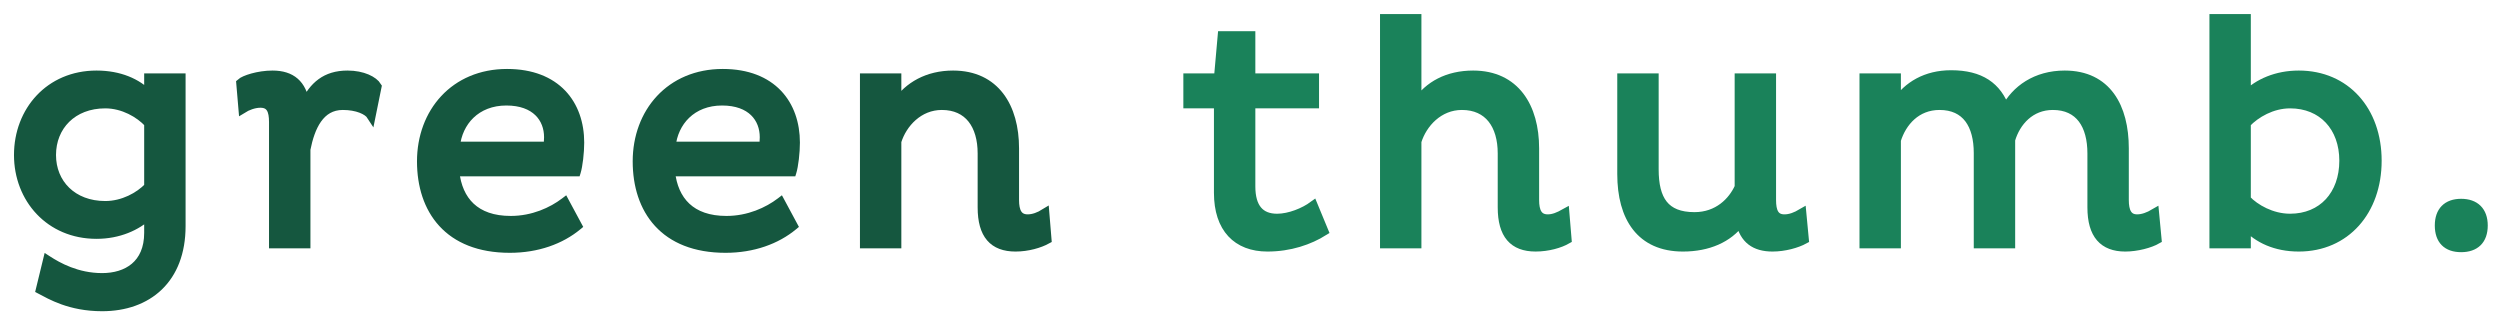
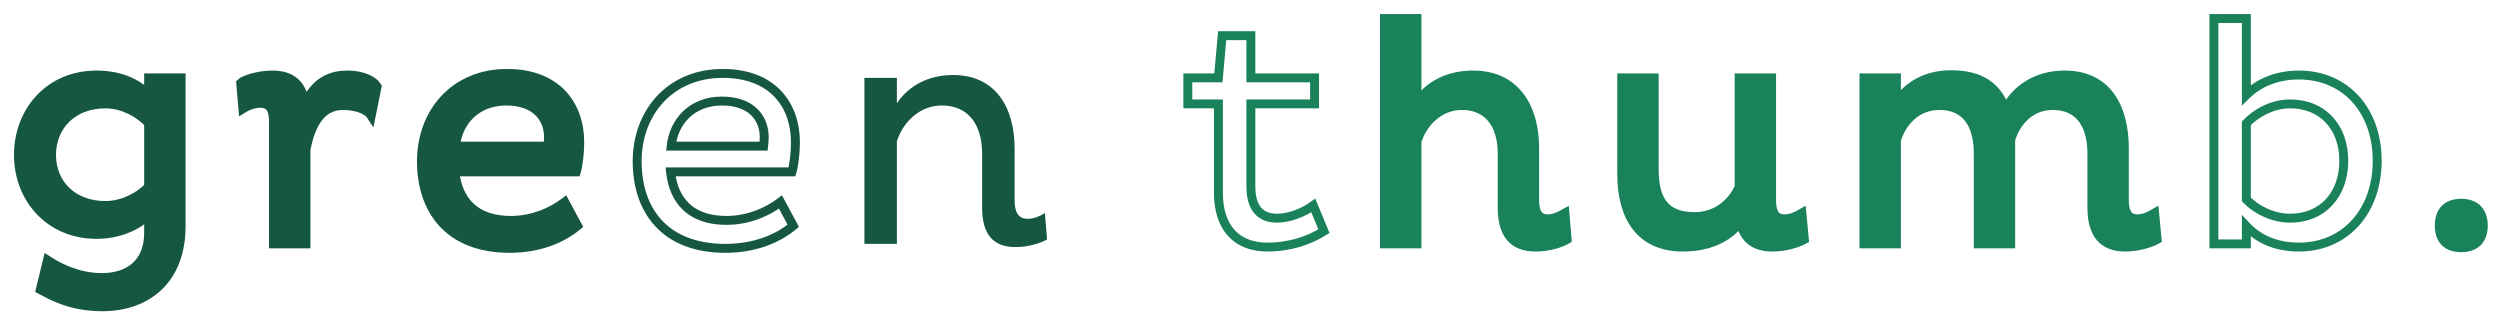
<svg xmlns="http://www.w3.org/2000/svg" width="168" height="21" viewBox="0 0 168 21" fill="none">
  <path fill-rule="evenodd" clip-rule="evenodd" d="M7.073 13.809C8.269 13.809 9.36 13.212 9.989 12.55V8.284C9.381 7.622 8.29 6.982 7.073 6.982C4.869 6.982 3.464 8.476 3.464 10.417C3.464 12.337 4.869 13.809 7.073 13.809ZM6.485 5.041C8.038 5.041 9.213 5.575 9.989 6.364V5.233H12.171V15.195C12.171 18.758 9.926 20.614 6.863 20.614C4.702 20.614 3.401 19.825 2.709 19.462L3.191 17.478C3.884 17.926 5.164 18.652 6.863 18.652C8.52 18.652 9.989 17.799 9.989 15.644V14.449C9.192 15.195 7.974 15.75 6.485 15.75C3.338 15.75 1.24 13.339 1.24 10.417C1.24 7.452 3.338 5.041 6.485 5.041Z" fill="#15573F" />
  <path d="M9.989 12.55L10.206 12.757L10.289 12.67V12.55H9.989ZM9.989 8.284H10.289V8.167L10.21 8.081L9.989 8.284ZM9.989 6.364L9.775 6.574L10.289 7.097V6.364H9.989ZM9.989 5.233V4.933H9.689V5.233H9.989ZM12.171 5.233H12.471V4.933H12.171V5.233ZM2.709 19.462L2.417 19.391L2.362 19.619L2.569 19.728L2.709 19.462ZM3.191 17.478L3.354 17.226L3 16.997L2.9 17.407L3.191 17.478ZM9.989 14.449H10.289V13.757L9.784 14.23L9.989 14.449ZM7.073 14.109C8.363 14.109 9.529 13.469 10.206 12.757L9.772 12.343C9.19 12.955 8.174 13.509 7.073 13.509V14.109ZM10.289 12.55V8.284H9.689V12.55H10.289ZM10.21 8.081C9.556 7.37 8.389 6.682 7.073 6.682V7.282C8.19 7.282 9.205 7.875 9.768 8.487L10.21 8.081ZM7.073 6.682C5.901 6.682 4.921 7.081 4.232 7.758C3.543 8.434 3.164 9.372 3.164 10.417H3.764C3.764 9.52 4.087 8.741 4.652 8.186C5.217 7.631 6.041 7.282 7.073 7.282V6.682ZM3.164 10.417C3.164 11.452 3.544 12.38 4.233 13.048C4.922 13.717 5.903 14.109 7.073 14.109V13.509C6.039 13.509 5.215 13.165 4.651 12.617C4.086 12.07 3.764 11.302 3.764 10.417H3.164ZM6.485 5.341C7.966 5.341 9.061 5.848 9.775 6.574L10.203 6.153C9.365 5.301 8.11 4.741 6.485 4.741V5.341ZM10.289 6.364V5.233H9.689V6.364H10.289ZM9.989 5.533H12.171V4.933H9.989V5.533ZM11.871 5.233V15.195H12.471V5.233H11.871ZM11.871 15.195C11.871 16.912 11.332 18.182 10.458 19.025C9.581 19.869 8.335 20.314 6.863 20.314V20.914C8.454 20.914 9.862 20.431 10.874 19.457C11.888 18.48 12.471 17.042 12.471 15.195H11.871ZM6.863 20.314C4.783 20.314 3.541 19.56 2.848 19.196L2.569 19.728C3.26 20.09 4.621 20.914 6.863 20.914V20.314ZM3 19.533L3.483 17.549L2.9 17.407L2.417 19.391L3 19.533ZM3.028 17.73C3.738 18.189 5.077 18.952 6.863 18.952V18.352C5.25 18.352 4.029 17.663 3.354 17.226L3.028 17.73ZM6.863 18.952C7.739 18.952 8.596 18.727 9.241 18.185C9.893 17.637 10.289 16.795 10.289 15.644H9.689C9.689 16.647 9.351 17.309 8.855 17.726C8.35 18.15 7.645 18.352 6.863 18.352V18.952ZM10.289 15.644V14.449H9.689V15.644H10.289ZM9.784 14.23C9.043 14.924 7.899 15.45 6.485 15.45V16.05C8.05 16.05 9.341 15.467 10.194 14.668L9.784 14.23ZM6.485 15.45C3.519 15.45 1.54 13.189 1.54 10.417H0.94C0.94 13.49 3.157 16.05 6.485 16.05V15.45ZM1.54 10.417C1.54 7.601 3.52 5.341 6.485 5.341V4.741C3.156 4.741 0.94 7.303 0.94 10.417H1.54Z" fill="#15573F" />
  <path fill-rule="evenodd" clip-rule="evenodd" d="M18.378 8.199C18.378 7.431 18.189 6.94 17.498 6.94C17.057 6.94 16.595 7.132 16.322 7.302L16.175 5.575C16.407 5.361 17.35 5.041 18.316 5.041C19.575 5.041 20.309 5.66 20.498 6.961C21.064 5.788 21.882 5.041 23.351 5.041C24.379 5.041 25.113 5.425 25.344 5.809L24.946 7.772C24.715 7.409 24.001 7.089 23.036 7.089C21.484 7.089 20.855 8.539 20.561 10.033V16.39H18.378V8.199Z" fill="#15573F" />
  <path fill-rule="evenodd" clip-rule="evenodd" d="M18.378 8.199C18.378 7.431 18.189 6.94 17.498 6.94C17.057 6.94 16.595 7.132 16.322 7.302L16.175 5.575C16.407 5.361 17.35 5.041 18.316 5.041C19.575 5.041 20.309 5.66 20.498 6.961C21.064 5.788 21.882 5.041 23.351 5.041C24.379 5.041 25.113 5.425 25.344 5.809L24.946 7.772C24.715 7.409 24.001 7.089 23.036 7.089C21.484 7.089 20.855 8.539 20.561 10.033V16.39H18.378V8.199Z" stroke="#15573F" stroke-width="0.6" />
  <path fill-rule="evenodd" clip-rule="evenodd" d="M36.861 9.223C36.861 7.943 36.001 6.79 34.029 6.79C31.973 6.79 30.776 8.198 30.609 9.82H36.819C36.84 9.649 36.861 9.415 36.861 9.223ZM38.812 15.174C37.68 16.113 36.105 16.689 34.259 16.689C30.126 16.689 28.322 14.087 28.322 10.844C28.322 7.559 30.545 4.934 34.071 4.934C37.407 4.934 38.959 7.025 38.959 9.585C38.959 10.247 38.854 11.143 38.728 11.548H30.567C30.776 13.489 31.93 14.812 34.322 14.812C35.833 14.812 37.112 14.214 37.952 13.574L38.812 15.174Z" fill="#15573F" />
  <path d="M30.609 9.82L30.31 9.789L30.276 10.12H30.609V9.82ZM36.819 9.82V10.12H37.084L37.117 9.857L36.819 9.82ZM38.812 15.174L39.004 15.405L39.193 15.248L39.077 15.032L38.812 15.174ZM38.728 11.548V11.848H38.949L39.015 11.637L38.728 11.548ZM30.567 11.548V11.248H30.232L30.268 11.58L30.567 11.548ZM37.952 13.574L38.216 13.432L38.05 13.123L37.77 13.336L37.952 13.574ZM37.161 9.223C37.161 8.515 36.922 7.825 36.393 7.311C35.864 6.797 35.074 6.49 34.029 6.49V7.09C34.956 7.09 35.582 7.36 35.975 7.742C36.37 8.124 36.561 8.65 36.561 9.223H37.161ZM34.029 6.49C31.802 6.49 30.492 8.032 30.31 9.789L30.907 9.851C31.061 8.365 32.143 7.09 34.029 7.09V6.49ZM30.609 10.12H36.819V9.52H30.609V10.12ZM37.117 9.857C37.138 9.68 37.161 9.432 37.161 9.223H36.561C36.561 9.397 36.541 9.618 36.521 9.783L37.117 9.857ZM38.621 14.943C37.547 15.833 36.043 16.389 34.259 16.389V16.989C36.168 16.989 37.812 16.393 39.004 15.405L38.621 14.943ZM34.259 16.389C32.258 16.389 30.861 15.761 29.962 14.78C29.058 13.793 28.622 12.412 28.622 10.844H28.022C28.022 12.518 28.488 14.059 29.519 15.185C30.555 16.316 32.127 16.989 34.259 16.989V16.389ZM28.622 10.844C28.622 9.269 29.154 7.867 30.093 6.862C31.03 5.859 32.387 5.234 34.071 5.234V4.634C32.23 4.634 30.711 5.322 29.655 6.452C28.601 7.581 28.022 9.134 28.022 10.844H28.622ZM34.071 5.234C35.674 5.234 36.811 5.735 37.549 6.507C38.289 7.282 38.659 8.364 38.659 9.585H39.259C39.259 8.246 38.852 7.003 37.983 6.093C37.11 5.179 35.804 4.634 34.071 4.634V5.234ZM38.659 9.585C38.659 10.232 38.555 11.094 38.442 11.459L39.015 11.637C39.153 11.191 39.259 10.262 39.259 9.585H38.659ZM38.728 11.248H30.567V11.848H38.728V11.248ZM30.268 11.58C30.378 12.601 30.741 13.491 31.421 14.127C32.104 14.764 33.07 15.111 34.322 15.111V14.511C33.182 14.511 32.376 14.198 31.831 13.688C31.284 13.177 30.964 12.437 30.865 11.516L30.268 11.58ZM34.322 15.111C35.911 15.111 37.253 14.484 38.134 13.813L37.77 13.336C36.972 13.944 35.754 14.511 34.322 14.511V15.111ZM37.688 13.716L38.548 15.316L39.077 15.032L38.216 13.432L37.688 13.716Z" fill="#15573F" />
-   <path fill-rule="evenodd" clip-rule="evenodd" d="M51.356 9.223C51.356 7.943 50.496 6.79 48.524 6.79C46.468 6.79 45.271 8.198 45.104 9.82H51.314C51.335 9.649 51.356 9.415 51.356 9.223ZM53.307 15.174C52.175 16.113 50.601 16.689 48.755 16.689C44.621 16.689 42.817 14.087 42.817 10.844C42.817 7.559 45.041 4.934 48.566 4.934C51.902 4.934 53.454 7.025 53.454 9.585C53.454 10.247 53.349 11.143 53.224 11.548H45.062C45.271 13.489 46.426 14.812 48.817 14.812C50.328 14.812 51.608 14.214 52.447 13.574L53.307 15.174Z" fill="#15573F" />
  <path d="M45.104 9.82L44.806 9.789L44.771 10.12H45.104V9.82ZM51.314 9.82V10.12H51.579L51.612 9.857L51.314 9.82ZM53.307 15.174L53.499 15.405L53.688 15.248L53.572 15.032L53.307 15.174ZM53.224 11.548V11.848H53.445L53.51 11.637L53.224 11.548ZM45.062 11.548V11.248H44.728L44.764 11.58L45.062 11.548ZM52.447 13.574L52.712 13.432L52.545 13.123L52.266 13.336L52.447 13.574ZM51.656 9.223C51.656 8.515 51.418 7.825 50.889 7.311C50.359 6.797 49.569 6.49 48.524 6.49V7.09C49.451 7.09 50.077 7.36 50.471 7.742C50.865 8.124 51.056 8.65 51.056 9.223H51.656ZM48.524 6.49C46.297 6.49 44.987 8.032 44.806 9.789L45.402 9.851C45.556 8.365 46.638 7.09 48.524 7.09V6.49ZM45.104 10.12H51.314V9.52H45.104V10.12ZM51.612 9.857C51.634 9.68 51.656 9.432 51.656 9.223H51.056C51.056 9.397 51.037 9.618 51.016 9.783L51.612 9.857ZM53.116 14.943C52.043 15.833 50.538 16.389 48.755 16.389V16.989C50.663 16.989 52.307 16.393 53.499 15.405L53.116 14.943ZM48.755 16.389C46.754 16.389 45.356 15.761 44.457 14.78C43.553 13.793 43.117 12.412 43.117 10.844H42.517C42.517 12.518 42.983 14.059 44.015 15.185C45.05 16.316 46.622 16.989 48.755 16.989V16.389ZM43.117 10.844C43.117 9.269 43.65 7.867 44.589 6.862C45.526 5.859 46.882 5.234 48.566 5.234V4.634C46.725 4.634 45.206 5.322 44.15 6.452C43.096 7.581 42.517 9.134 42.517 10.844H43.117ZM48.566 5.234C50.169 5.234 51.306 5.735 52.044 6.507C52.785 7.282 53.154 8.364 53.154 9.585H53.754C53.754 8.246 53.348 7.003 52.478 6.093C51.605 5.179 50.299 4.634 48.566 4.634V5.234ZM53.154 9.585C53.154 10.232 53.05 11.094 52.937 11.459L53.51 11.637C53.648 11.191 53.754 10.262 53.754 9.585H53.154ZM53.224 11.248H45.062V11.848H53.224V11.248ZM44.764 11.58C44.874 12.601 45.236 13.491 45.916 14.127C46.599 14.764 47.565 15.111 48.817 15.111V14.511C47.678 14.511 46.871 14.198 46.326 13.688C45.779 13.177 45.459 12.437 45.36 11.516L44.764 11.58ZM48.817 15.111C50.407 15.111 51.748 14.484 52.629 13.813L52.266 13.336C51.467 13.944 50.249 14.511 48.817 14.511V15.111ZM52.183 13.716L53.043 15.316L53.572 15.032L52.712 13.432L52.183 13.716Z" fill="#15573F" />
  <path fill-rule="evenodd" clip-rule="evenodd" d="M60.27 5.233V6.94C61.047 5.788 62.348 5.041 64.047 5.041C66.879 5.041 68.18 7.195 68.18 9.969V13.446C68.18 14.193 68.39 14.705 69.062 14.705C69.439 14.705 69.838 14.556 70.216 14.321L70.362 16.092C69.859 16.369 69.062 16.604 68.243 16.604C66.754 16.604 65.998 15.772 65.998 13.937V10.31C65.998 8.412 65.096 7.089 63.291 7.089C61.739 7.089 60.648 8.284 60.27 9.5V16.39H58.089V5.233H60.27Z" fill="#15573F" />
-   <path fill-rule="evenodd" clip-rule="evenodd" d="M60.27 5.233V6.94C61.047 5.788 62.348 5.041 64.047 5.041C66.879 5.041 68.18 7.195 68.18 9.969V13.446C68.18 14.193 68.39 14.705 69.062 14.705C69.439 14.705 69.838 14.556 70.216 14.321L70.362 16.092C69.859 16.369 69.062 16.604 68.243 16.604C66.754 16.604 65.998 15.772 65.998 13.937V10.31C65.998 8.412 65.096 7.089 63.291 7.089C61.739 7.089 60.648 8.284 60.27 9.5V16.39H58.089V5.233H60.27Z" stroke="#15573F" stroke-width="0.6" />
-   <path fill-rule="evenodd" clip-rule="evenodd" d="M84.059 2.396V5.233H88.339V6.982H84.059V12.529C84.059 13.98 84.689 14.663 85.821 14.663C86.661 14.663 87.647 14.257 88.255 13.809L88.969 15.537C87.983 16.155 86.681 16.604 85.171 16.604C83.136 16.604 81.877 15.345 81.877 12.955V6.982H79.821V5.233H81.877L82.129 2.396H84.059Z" fill="#1A825A" />
  <path fill-rule="evenodd" clip-rule="evenodd" d="M84.059 2.396V5.233H88.339V6.982H84.059V12.529C84.059 13.98 84.689 14.663 85.821 14.663C86.661 14.663 87.647 14.257 88.255 13.809L88.969 15.537C87.983 16.155 86.681 16.604 85.171 16.604C83.136 16.604 81.877 15.345 81.877 12.955V6.982H79.821V5.233H81.877L82.129 2.396H84.059Z" stroke="#1A825A" stroke-width="0.6" />
  <path fill-rule="evenodd" clip-rule="evenodd" d="M95.219 1.244V6.919C95.995 5.745 97.296 5.041 98.996 5.041C101.828 5.041 103.129 7.196 103.129 9.969V13.446C103.129 14.193 103.338 14.705 104.01 14.705C104.388 14.705 104.744 14.556 105.164 14.321L105.311 16.091C104.828 16.369 104.031 16.603 103.192 16.603C101.702 16.603 100.947 15.771 100.947 13.937V10.31C100.947 8.412 100.044 7.089 98.24 7.089C96.687 7.089 95.596 8.284 95.219 9.5V16.39H93.037V1.244H95.219Z" fill="#1A825A" />
  <path fill-rule="evenodd" clip-rule="evenodd" d="M95.219 1.244V6.919C95.995 5.745 97.296 5.041 98.996 5.041C101.828 5.041 103.129 7.196 103.129 9.969V13.446C103.129 14.193 103.338 14.705 104.01 14.705C104.388 14.705 104.744 14.556 105.164 14.321L105.311 16.091C104.828 16.369 104.031 16.603 103.192 16.603C101.702 16.603 100.947 15.771 100.947 13.937V10.31C100.947 8.412 100.044 7.089 98.24 7.089C96.687 7.089 95.596 8.284 95.219 9.5V16.39H93.037V1.244H95.219Z" stroke="#1A825A" stroke-width="0.6" />
  <path fill-rule="evenodd" clip-rule="evenodd" d="M119.051 5.233V13.446C119.051 14.193 119.24 14.705 119.911 14.705C120.309 14.705 120.687 14.556 121.086 14.321L121.254 16.092C120.75 16.369 119.911 16.604 119.113 16.604C117.917 16.604 117.204 16.07 116.952 14.918C116.134 16.006 114.791 16.604 113.092 16.604C110.259 16.604 108.98 14.619 108.98 11.697V5.233H111.162V11.377C111.162 13.425 111.875 14.556 113.868 14.556C115.442 14.556 116.428 13.553 116.869 12.572V5.233H119.051Z" fill="#1A825A" />
  <path fill-rule="evenodd" clip-rule="evenodd" d="M119.051 5.233V13.446C119.051 14.193 119.24 14.705 119.911 14.705C120.309 14.705 120.687 14.556 121.086 14.321L121.254 16.092C120.75 16.369 119.911 16.604 119.113 16.604C117.917 16.604 117.204 16.07 116.952 14.918C116.134 16.006 114.791 16.604 113.092 16.604C110.259 16.604 108.98 14.619 108.98 11.697V5.233H111.162V11.377C111.162 13.425 111.875 14.556 113.868 14.556C115.442 14.556 116.428 13.553 116.869 12.572V5.233H119.051Z" stroke="#1A825A" stroke-width="0.6" />
  <path fill-rule="evenodd" clip-rule="evenodd" d="M127.44 5.233V6.897C128.195 5.767 129.433 5.02 131.112 5.02C133.084 5.02 134.217 5.809 134.762 7.345C135.455 6.022 136.819 5.041 138.749 5.041C141.581 5.041 142.756 7.196 142.756 9.969V13.446C142.756 14.193 142.966 14.705 143.616 14.705C143.994 14.705 144.393 14.556 144.791 14.321L144.959 16.092C144.477 16.369 143.595 16.604 142.819 16.604C141.351 16.604 140.574 15.772 140.574 13.937V10.31C140.574 8.412 139.756 7.089 137.952 7.089C136.441 7.089 135.476 8.177 135.119 9.393V16.39H132.937V10.289C132.937 8.391 132.14 7.089 130.336 7.089C128.783 7.089 127.818 8.198 127.44 9.415V16.39H125.258V5.233H127.44Z" fill="#1A825A" />
  <path fill-rule="evenodd" clip-rule="evenodd" d="M127.44 5.233V6.897C128.195 5.767 129.433 5.02 131.112 5.02C133.084 5.02 134.217 5.809 134.762 7.345C135.455 6.022 136.819 5.041 138.749 5.041C141.581 5.041 142.756 7.196 142.756 9.969V13.446C142.756 14.193 142.966 14.705 143.616 14.705C143.994 14.705 144.393 14.556 144.791 14.321L144.959 16.092C144.477 16.369 143.595 16.604 142.819 16.604C141.351 16.604 140.574 15.772 140.574 13.937V10.31C140.574 8.412 139.756 7.089 137.952 7.089C136.441 7.089 135.476 8.177 135.119 9.393V16.39H132.937V10.289C132.937 8.391 132.14 7.089 130.336 7.089C128.783 7.089 127.818 8.198 127.44 9.415V16.39H125.258V5.233H127.44Z" stroke="#1A825A" stroke-width="0.6" />
-   <path fill-rule="evenodd" clip-rule="evenodd" d="M153.893 6.982C152.676 6.982 151.585 7.622 150.955 8.284V13.404C151.543 14.022 152.655 14.662 153.893 14.662C156.075 14.662 157.502 13.084 157.502 10.801C157.502 8.539 156.075 6.982 153.893 6.982ZM154.48 16.604C152.907 16.604 151.732 16.028 150.955 15.195V16.39H148.774V1.244H150.955V6.385C151.753 5.596 152.97 5.041 154.48 5.041C157.628 5.041 159.747 7.431 159.747 10.801C159.747 14.172 157.628 16.604 154.48 16.604Z" fill="#1A825A" />
  <path d="M150.955 8.284L150.738 8.077L150.655 8.164V8.284H150.955ZM150.955 13.404H150.655V13.524L150.738 13.61L150.955 13.404ZM150.955 15.195L151.175 14.991L150.655 14.434V15.195H150.955ZM150.955 16.39V16.69H151.255V16.39H150.955ZM148.774 16.39H148.474V16.69H148.774V16.39ZM148.774 1.244V0.944H148.474V1.244H148.774ZM150.955 1.244H151.255V0.944H150.955V1.244ZM150.955 6.385H150.655V7.104L151.166 6.598L150.955 6.385ZM153.893 6.682C152.576 6.682 151.41 7.371 150.738 8.077L151.173 8.491C151.759 7.874 152.776 7.282 153.893 7.282V6.682ZM150.655 8.284V13.404H151.255V8.284H150.655ZM150.738 13.61C151.372 14.278 152.559 14.962 153.893 14.962V14.362C152.751 14.362 151.714 13.767 151.173 13.197L150.738 13.61ZM153.893 14.962C155.06 14.962 156.045 14.538 156.736 13.791C157.425 13.047 157.802 12.005 157.802 10.801H157.202C157.202 11.88 156.865 12.768 156.296 13.384C155.728 13.997 154.908 14.362 153.893 14.362V14.962ZM157.802 10.801C157.802 9.607 157.424 8.575 156.735 7.838C156.043 7.1 155.059 6.682 153.893 6.682V7.282C154.909 7.282 155.729 7.643 156.297 8.249C156.866 8.856 157.202 9.733 157.202 10.801H157.802ZM154.48 16.304C152.985 16.304 151.892 15.759 151.175 14.991L150.736 15.4C151.573 16.296 152.828 16.904 154.48 16.904V16.304ZM150.655 15.195V16.39H151.255V15.195H150.655ZM150.955 16.09H148.774V16.69H150.955V16.09ZM149.074 16.39V1.244H148.474V16.39H149.074ZM148.774 1.544H150.955V0.944H148.774V1.544ZM150.655 1.244V6.385H151.255V1.244H150.655ZM151.166 6.598C151.905 5.868 153.045 5.341 154.48 5.341V4.741C152.895 4.741 151.601 5.324 150.744 6.172L151.166 6.598ZM154.48 5.341C155.974 5.341 157.208 5.906 158.071 6.859C158.937 7.814 159.447 9.178 159.447 10.801H160.047C160.047 9.053 159.497 7.538 158.516 6.456C157.533 5.371 156.134 4.741 154.48 4.741V5.341ZM159.447 10.801C159.447 12.424 158.937 13.8 158.07 14.766C157.206 15.73 155.972 16.304 154.48 16.304V16.904C156.136 16.904 157.535 16.262 158.517 15.167C159.497 14.074 160.047 12.549 160.047 10.801H159.447Z" fill="#1A825A" />
  <path fill-rule="evenodd" clip-rule="evenodd" d="M165.388 13.66C166.332 13.66 166.877 14.193 166.877 15.153C166.877 16.134 166.332 16.646 165.388 16.646C164.443 16.646 163.919 16.134 163.919 15.153C163.919 14.193 164.443 13.66 165.388 13.66Z" fill="#1A825A" />
  <path fill-rule="evenodd" clip-rule="evenodd" d="M165.388 13.66C166.332 13.66 166.877 14.193 166.877 15.153C166.877 16.134 166.332 16.646 165.388 16.646C164.443 16.646 163.919 16.134 163.919 15.153C163.919 14.193 164.443 13.66 165.388 13.66Z" stroke="#1A825A" stroke-width="0.6" />
</svg>